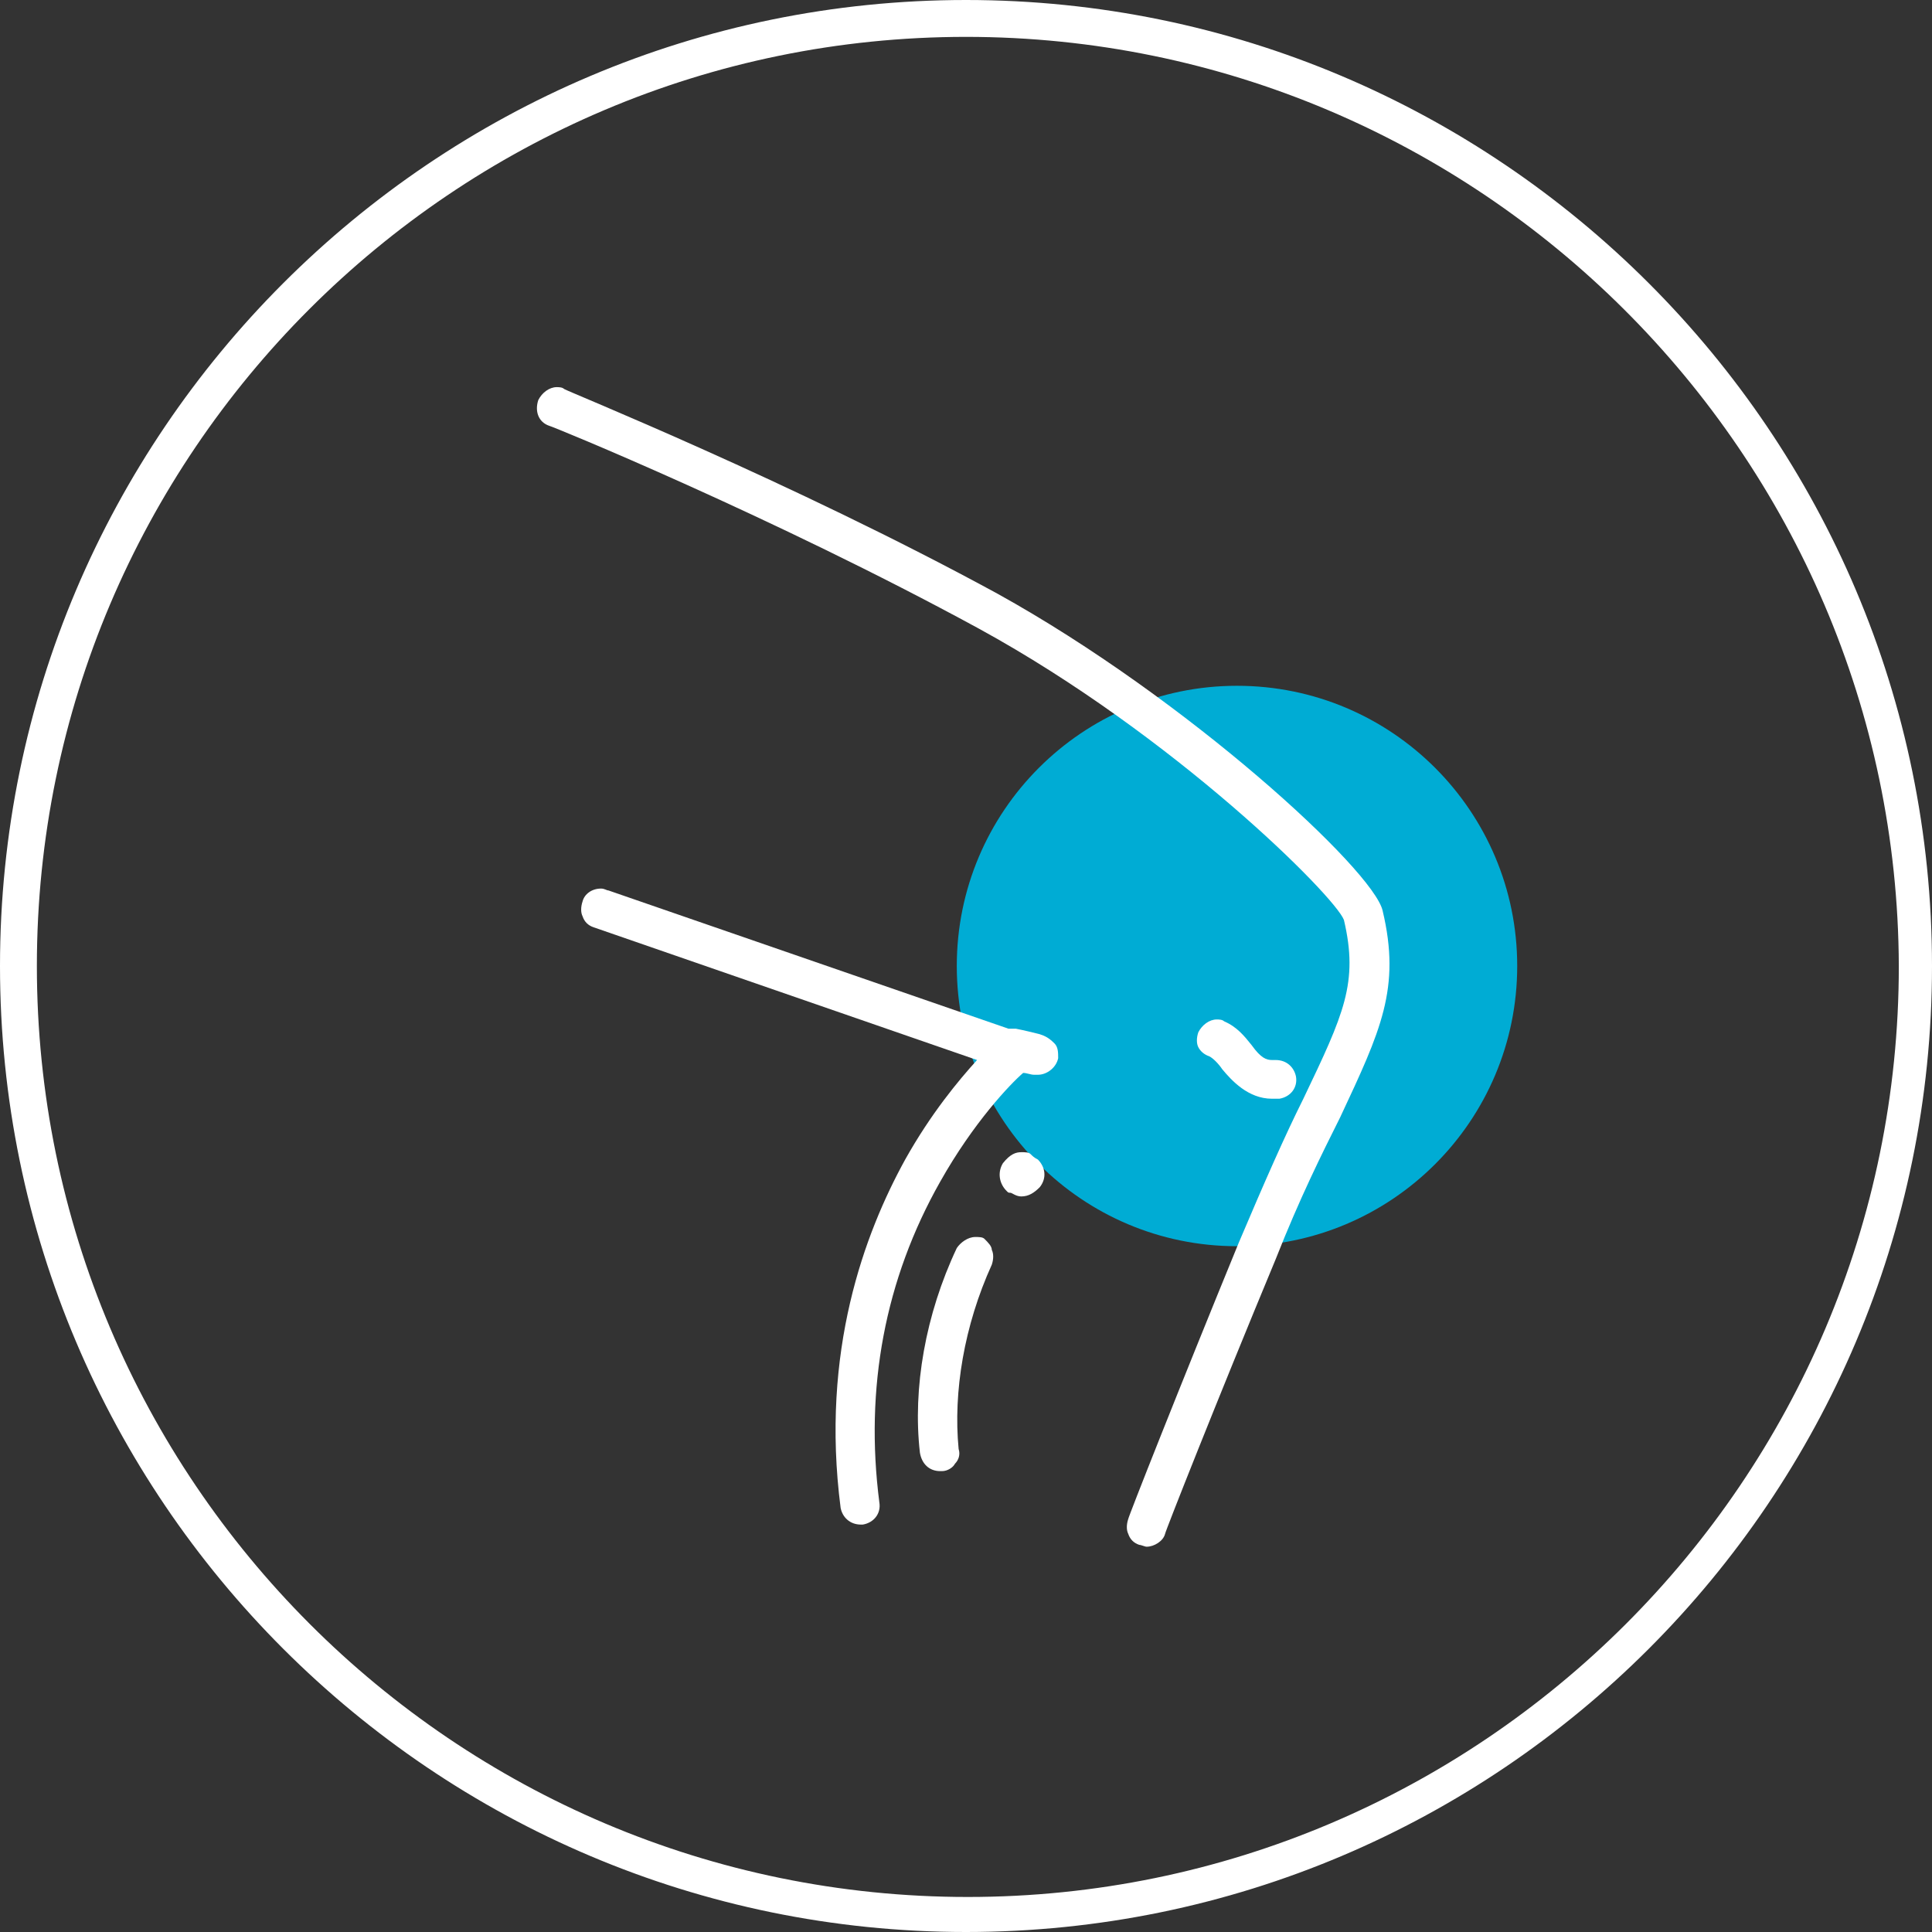
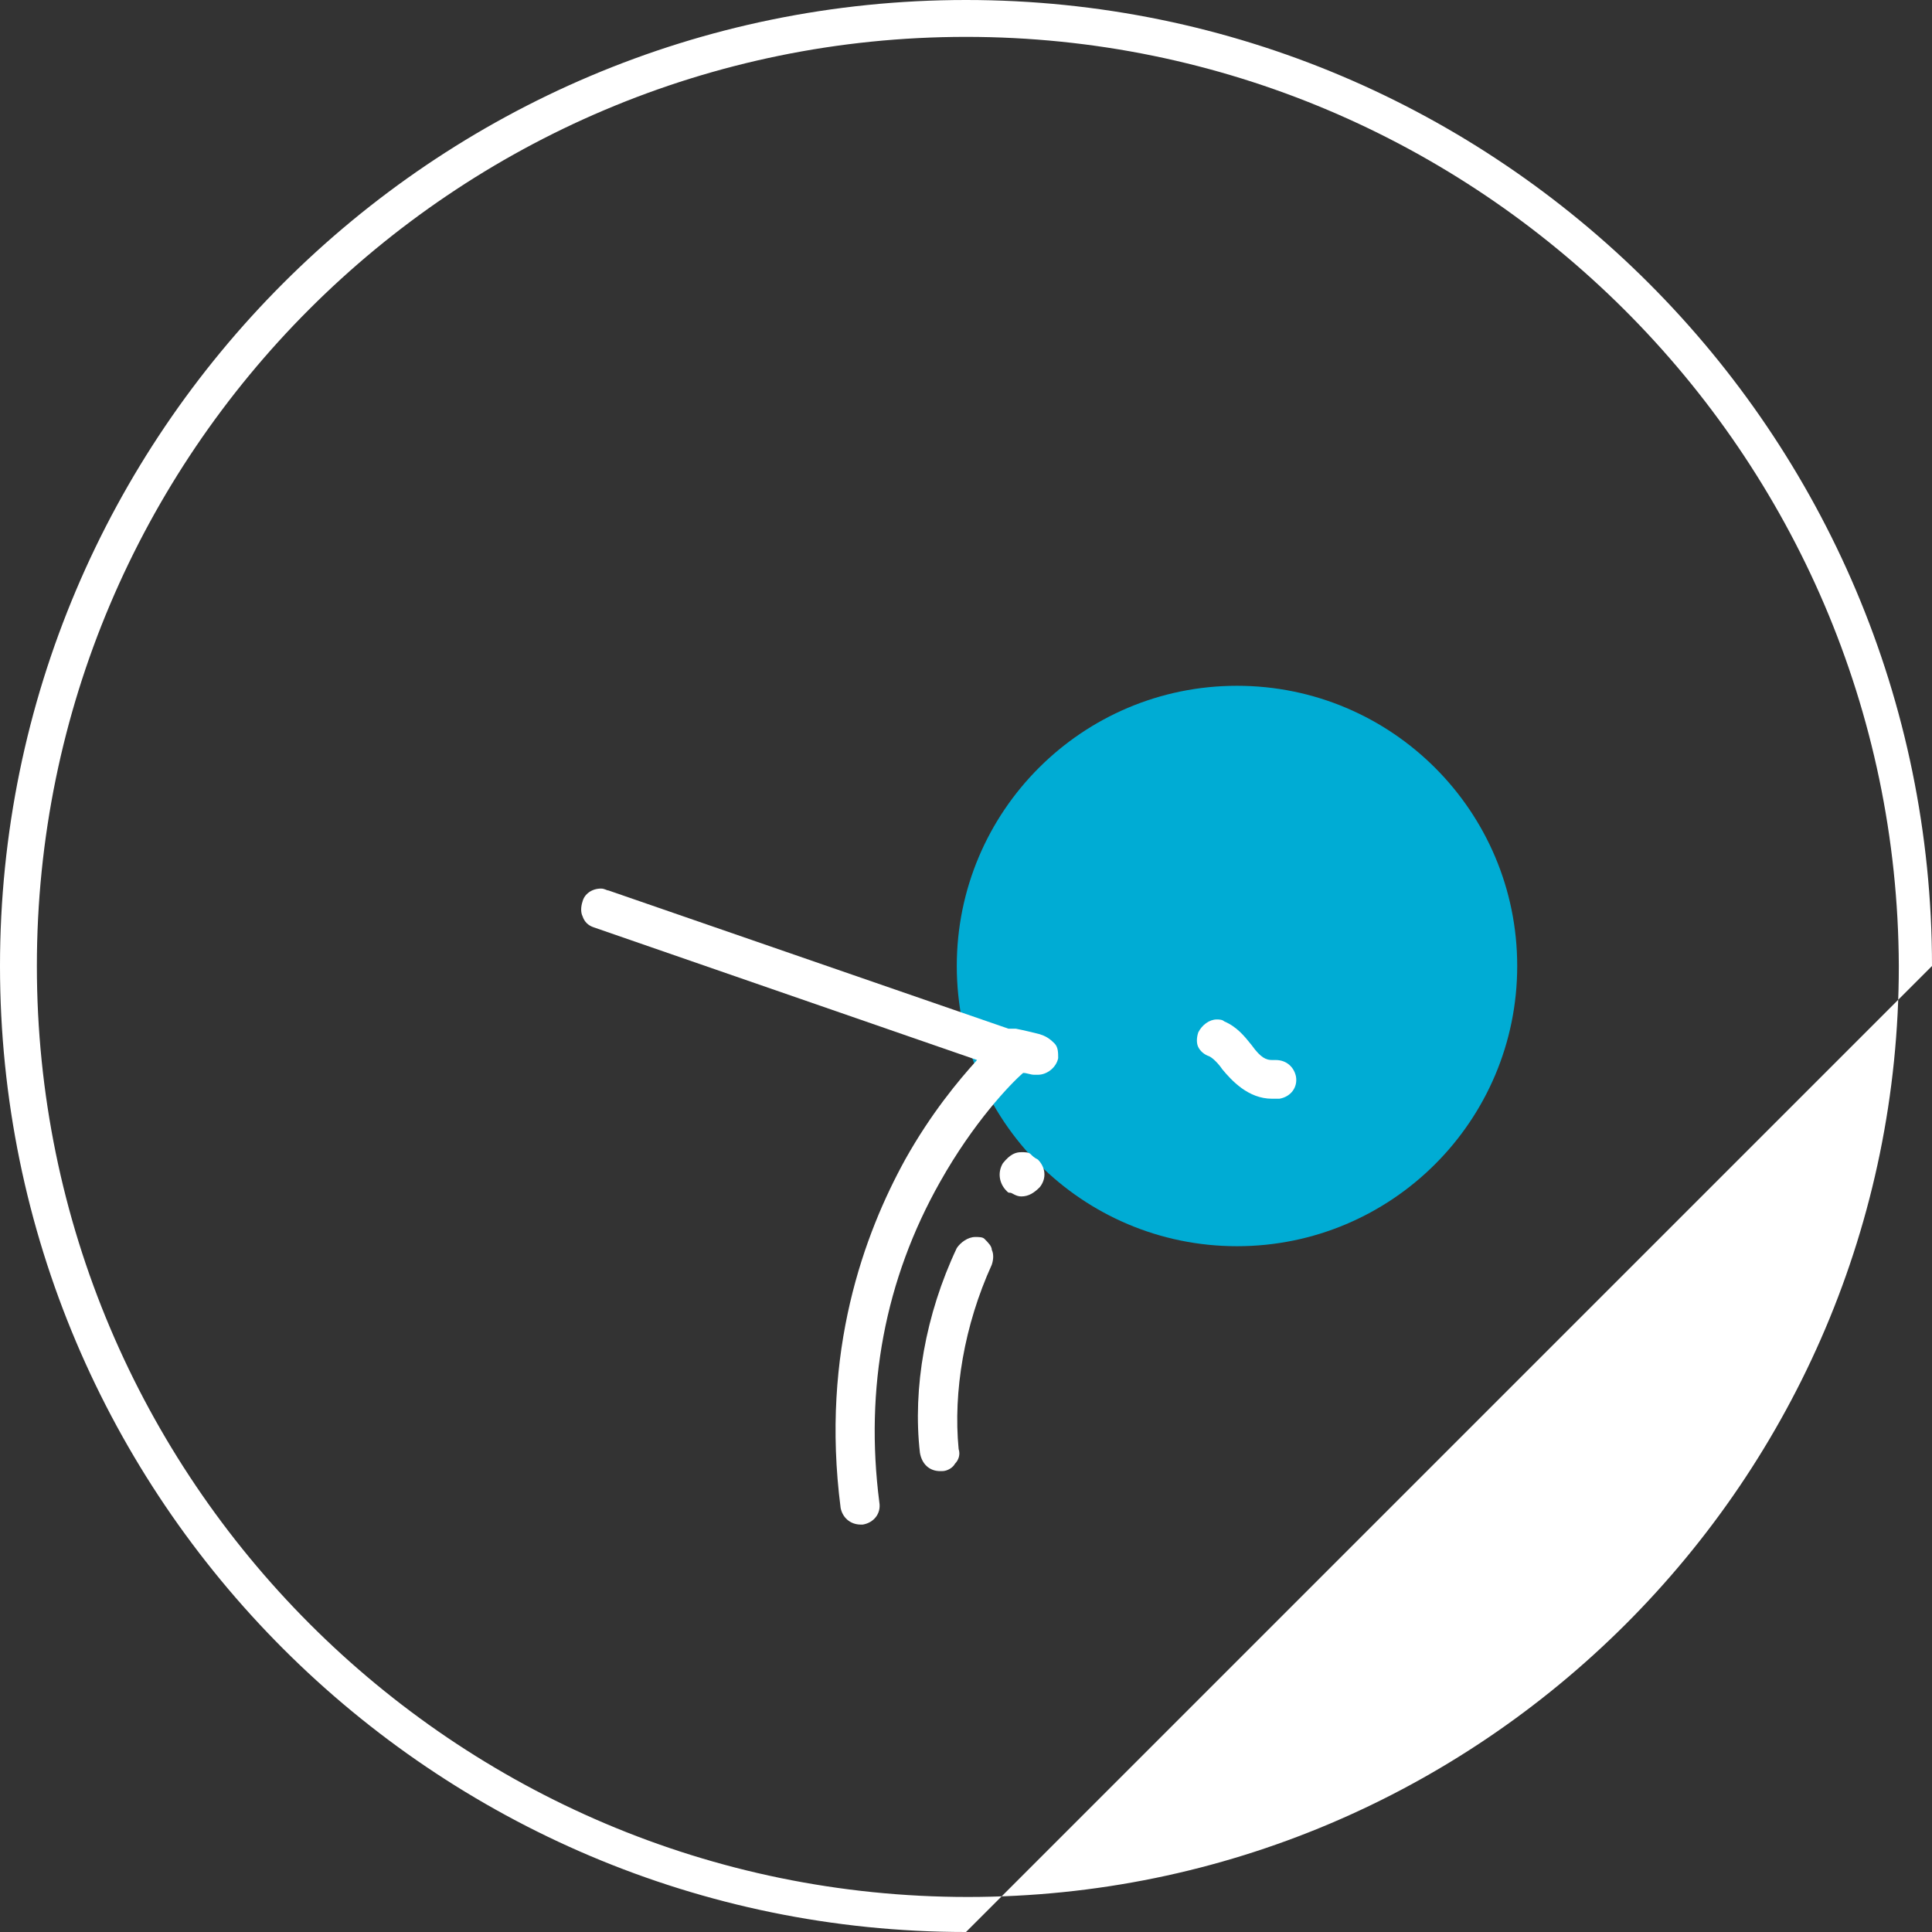
<svg xmlns="http://www.w3.org/2000/svg" version="1.1" id="Layer_1" x="0px" y="0px" viewBox="0 0 104.8 104.8" style="enable-background:new 0 0 104.8 104.8;" xml:space="preserve">
  <rect x="0" y="0" width="104.8" height="104.8" fill="#333333" stroke="none" />
  <style type="text/css">
	.st0{fill:#00ACD4;}
	.st1{fill:#FFFFFF;}
</style>
  <circle class="st0" cx="67.1" cy="52.4" r="15.2" />
  <g>
-     <path class="st1" d="M52.4,104.8C23.5,104.8,0,81.3,0,52.4S23.5,0,52.4,0c28.9,0,52.4,23.5,52.4,52.4S81.3,104.8,52.4,104.8z    M52.4,2C24.6,2,2,24.6,2,52.4c0,27.8,22.6,50.5,50.5,50.5c27.8,0,50.5-22.6,50.5-50.5C102.9,24.6,80.2,2,52.4,2z" />
+     <path class="st1" d="M52.4,104.8C23.5,104.8,0,81.3,0,52.4S23.5,0,52.4,0c28.9,0,52.4,23.5,52.4,52.4z    M52.4,2C24.6,2,2,24.6,2,52.4c0,27.8,22.6,50.5,50.5,50.5c27.8,0,50.5-22.6,50.5-50.5C102.9,24.6,80.2,2,52.4,2z" />
  </g>
  <g>
-     <path class="st1" d="M75,49.4c-0.5-2.2-10.6-11.5-20.9-17.2c-11.2-6.1-23.4-11-23.5-11.1c-0.1-0.1-0.3-0.1-0.4-0.1   c-0.4,0-0.8,0.3-1,0.7c-0.2,0.6,0,1.2,0.6,1.4c0.1,0,12.1,4.9,23.3,11c10.6,5.8,19.3,14.5,19.8,15.8c0.8,3.4,0,5.1-2.2,9.7   c-1,2-2.1,4.5-3.5,7.8c-3.2,7.8-6,14.9-6,15c-0.1,0.3-0.1,0.6,0,0.8c0.1,0.3,0.3,0.5,0.6,0.6c0.1,0,0.3,0.1,0.4,0.1   c0.4,0,0.9-0.3,1-0.7c0-0.1,2.8-7.2,6-14.9c1.3-3.3,2.5-5.7,3.5-7.7C74.9,55.9,76,53.6,75,49.4z" />
    <path class="st1" d="M65.6,57.3c0.2,0.1,0.5,0.4,0.7,0.7c0.5,0.6,1.4,1.6,2.7,1.6c0.1,0,0.3,0,0.4,0c0.6-0.1,1-0.6,0.9-1.2   c-0.1-0.5-0.5-0.9-1.1-0.9c-0.1,0-0.1,0-0.2,0c-0.3,0-0.6-0.1-1.1-0.8c-0.4-0.5-0.8-1-1.5-1.3c-0.1-0.1-0.3-0.1-0.4-0.1   c-0.4,0-0.8,0.3-1,0.7c-0.1,0.3-0.1,0.6,0,0.8C65.1,57,65.3,57.2,65.6,57.3z" />
    <path class="st1" d="M56.4,56.1c-0.4-0.1-0.8-0.2-1.3-0.3c-0.1,0-0.2,0-0.3,0c0,0-0.1,0-0.1,0L33,48.3c-0.1,0-0.2-0.1-0.4-0.1   c-0.5,0-0.9,0.3-1,0.7c-0.1,0.3-0.1,0.6,0,0.8c0.1,0.3,0.3,0.5,0.6,0.6L53,57.5c-1,1.1-2.5,2.9-3.9,5.4c-2.2,4-4.6,10.4-3.5,18.9   c0.1,0.5,0.5,0.9,1.1,0.9c0,0,0.1,0,0.1,0c0.6-0.1,1-0.6,0.9-1.2C46.9,75.3,48,69.4,51,64.1c1.8-3.2,3.8-5.3,4.5-5.9   c0.2,0,0.4,0.1,0.6,0.1c0.1,0,0.1,0,0.2,0c0.5,0,1-0.4,1.1-0.9c0-0.3,0-0.6-0.2-0.8C56.9,56.3,56.7,56.2,56.4,56.1z" />
    <path class="st1" d="M53.4,67.2c-0.1-0.1-0.3-0.1-0.5-0.1c-0.4,0-0.8,0.3-1,0.6c-1.7,3.6-2.4,7.6-2,11.1c0.1,0.6,0.5,1,1.1,1   c0,0,0.1,0,0.1,0c0.3,0,0.6-0.2,0.7-0.4c0.2-0.2,0.3-0.5,0.2-0.8c-0.3-3.1,0.3-6.7,1.8-10c0.1-0.3,0.1-0.6,0-0.8   C53.8,67.6,53.6,67.4,53.4,67.2z" />
    <path class="st1" d="M55.9,62.6c-0.1-0.1-0.3-0.1-0.5-0.1c-0.3,0-0.6,0.1-1,0.6c-0.3,0.5-0.2,1.1,0.2,1.5c0.1,0.1,0.1,0.1,0.2,0.1   c0.1,0,0.3,0.2,0.6,0.2c0.4,0,0.7-0.2,1-0.5c0.4-0.5,0.3-1.1-0.1-1.5C56.1,62.8,56,62.7,55.9,62.6z" />
  </g>
</svg>